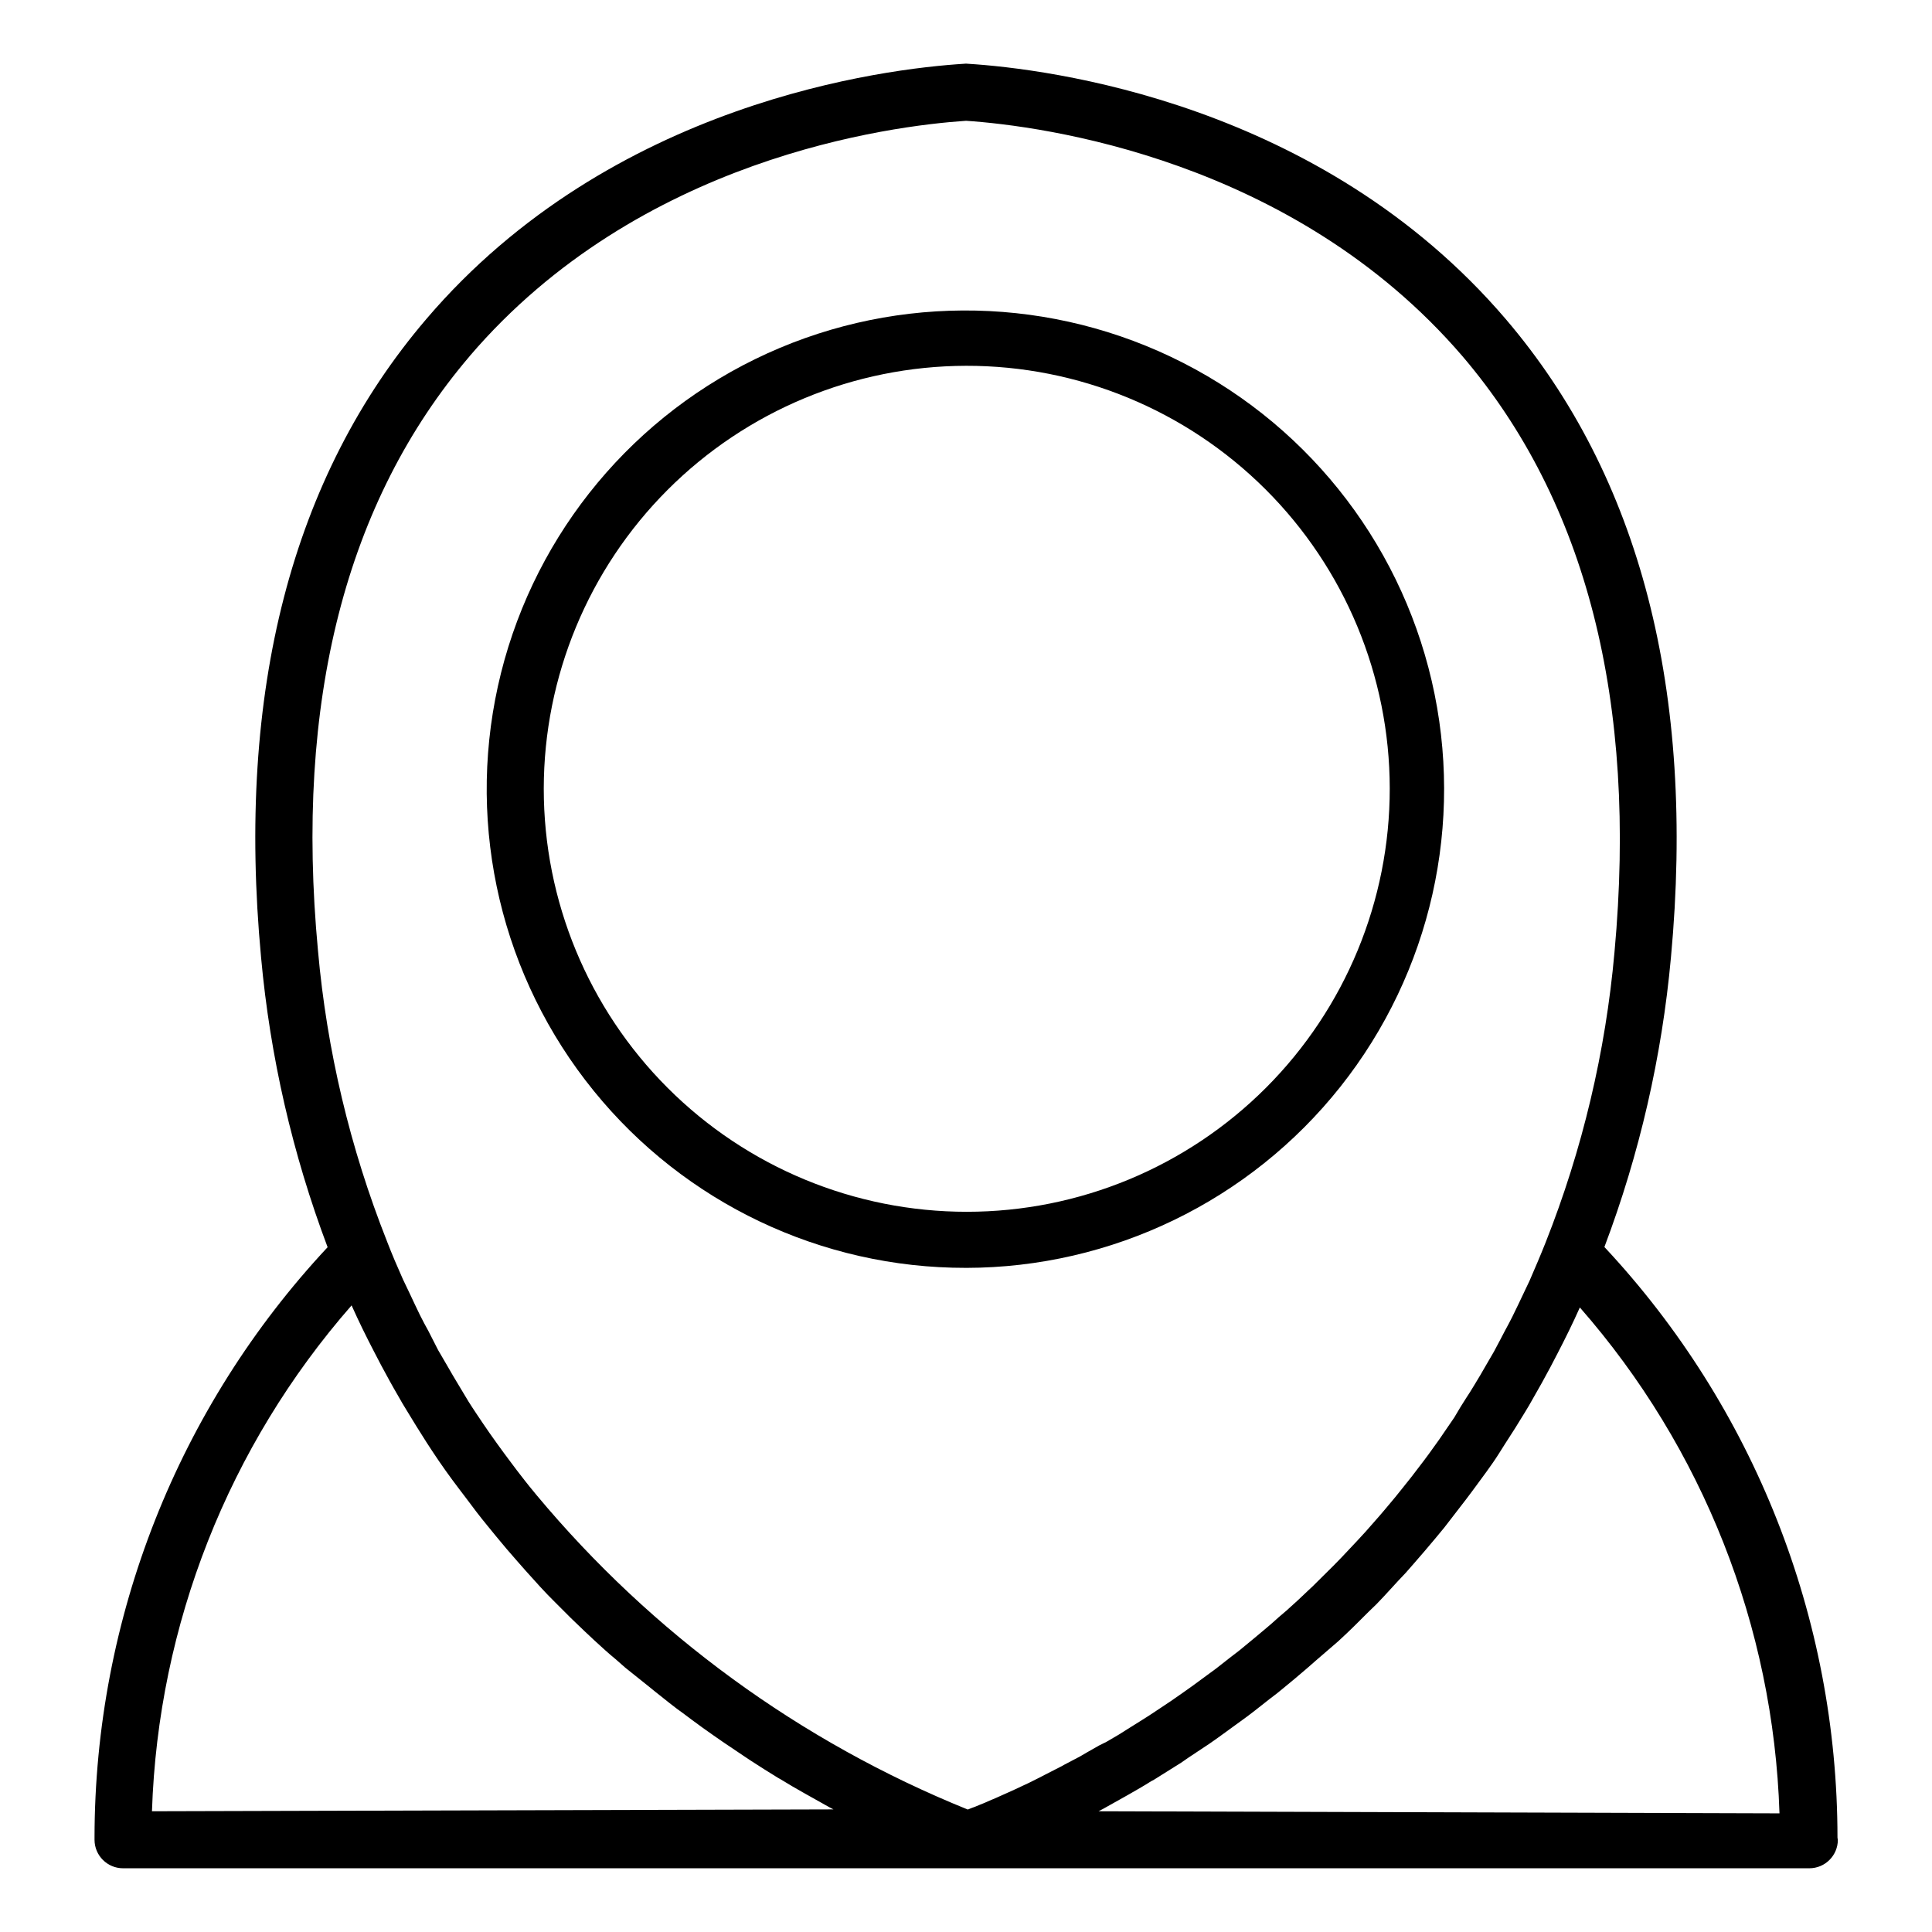
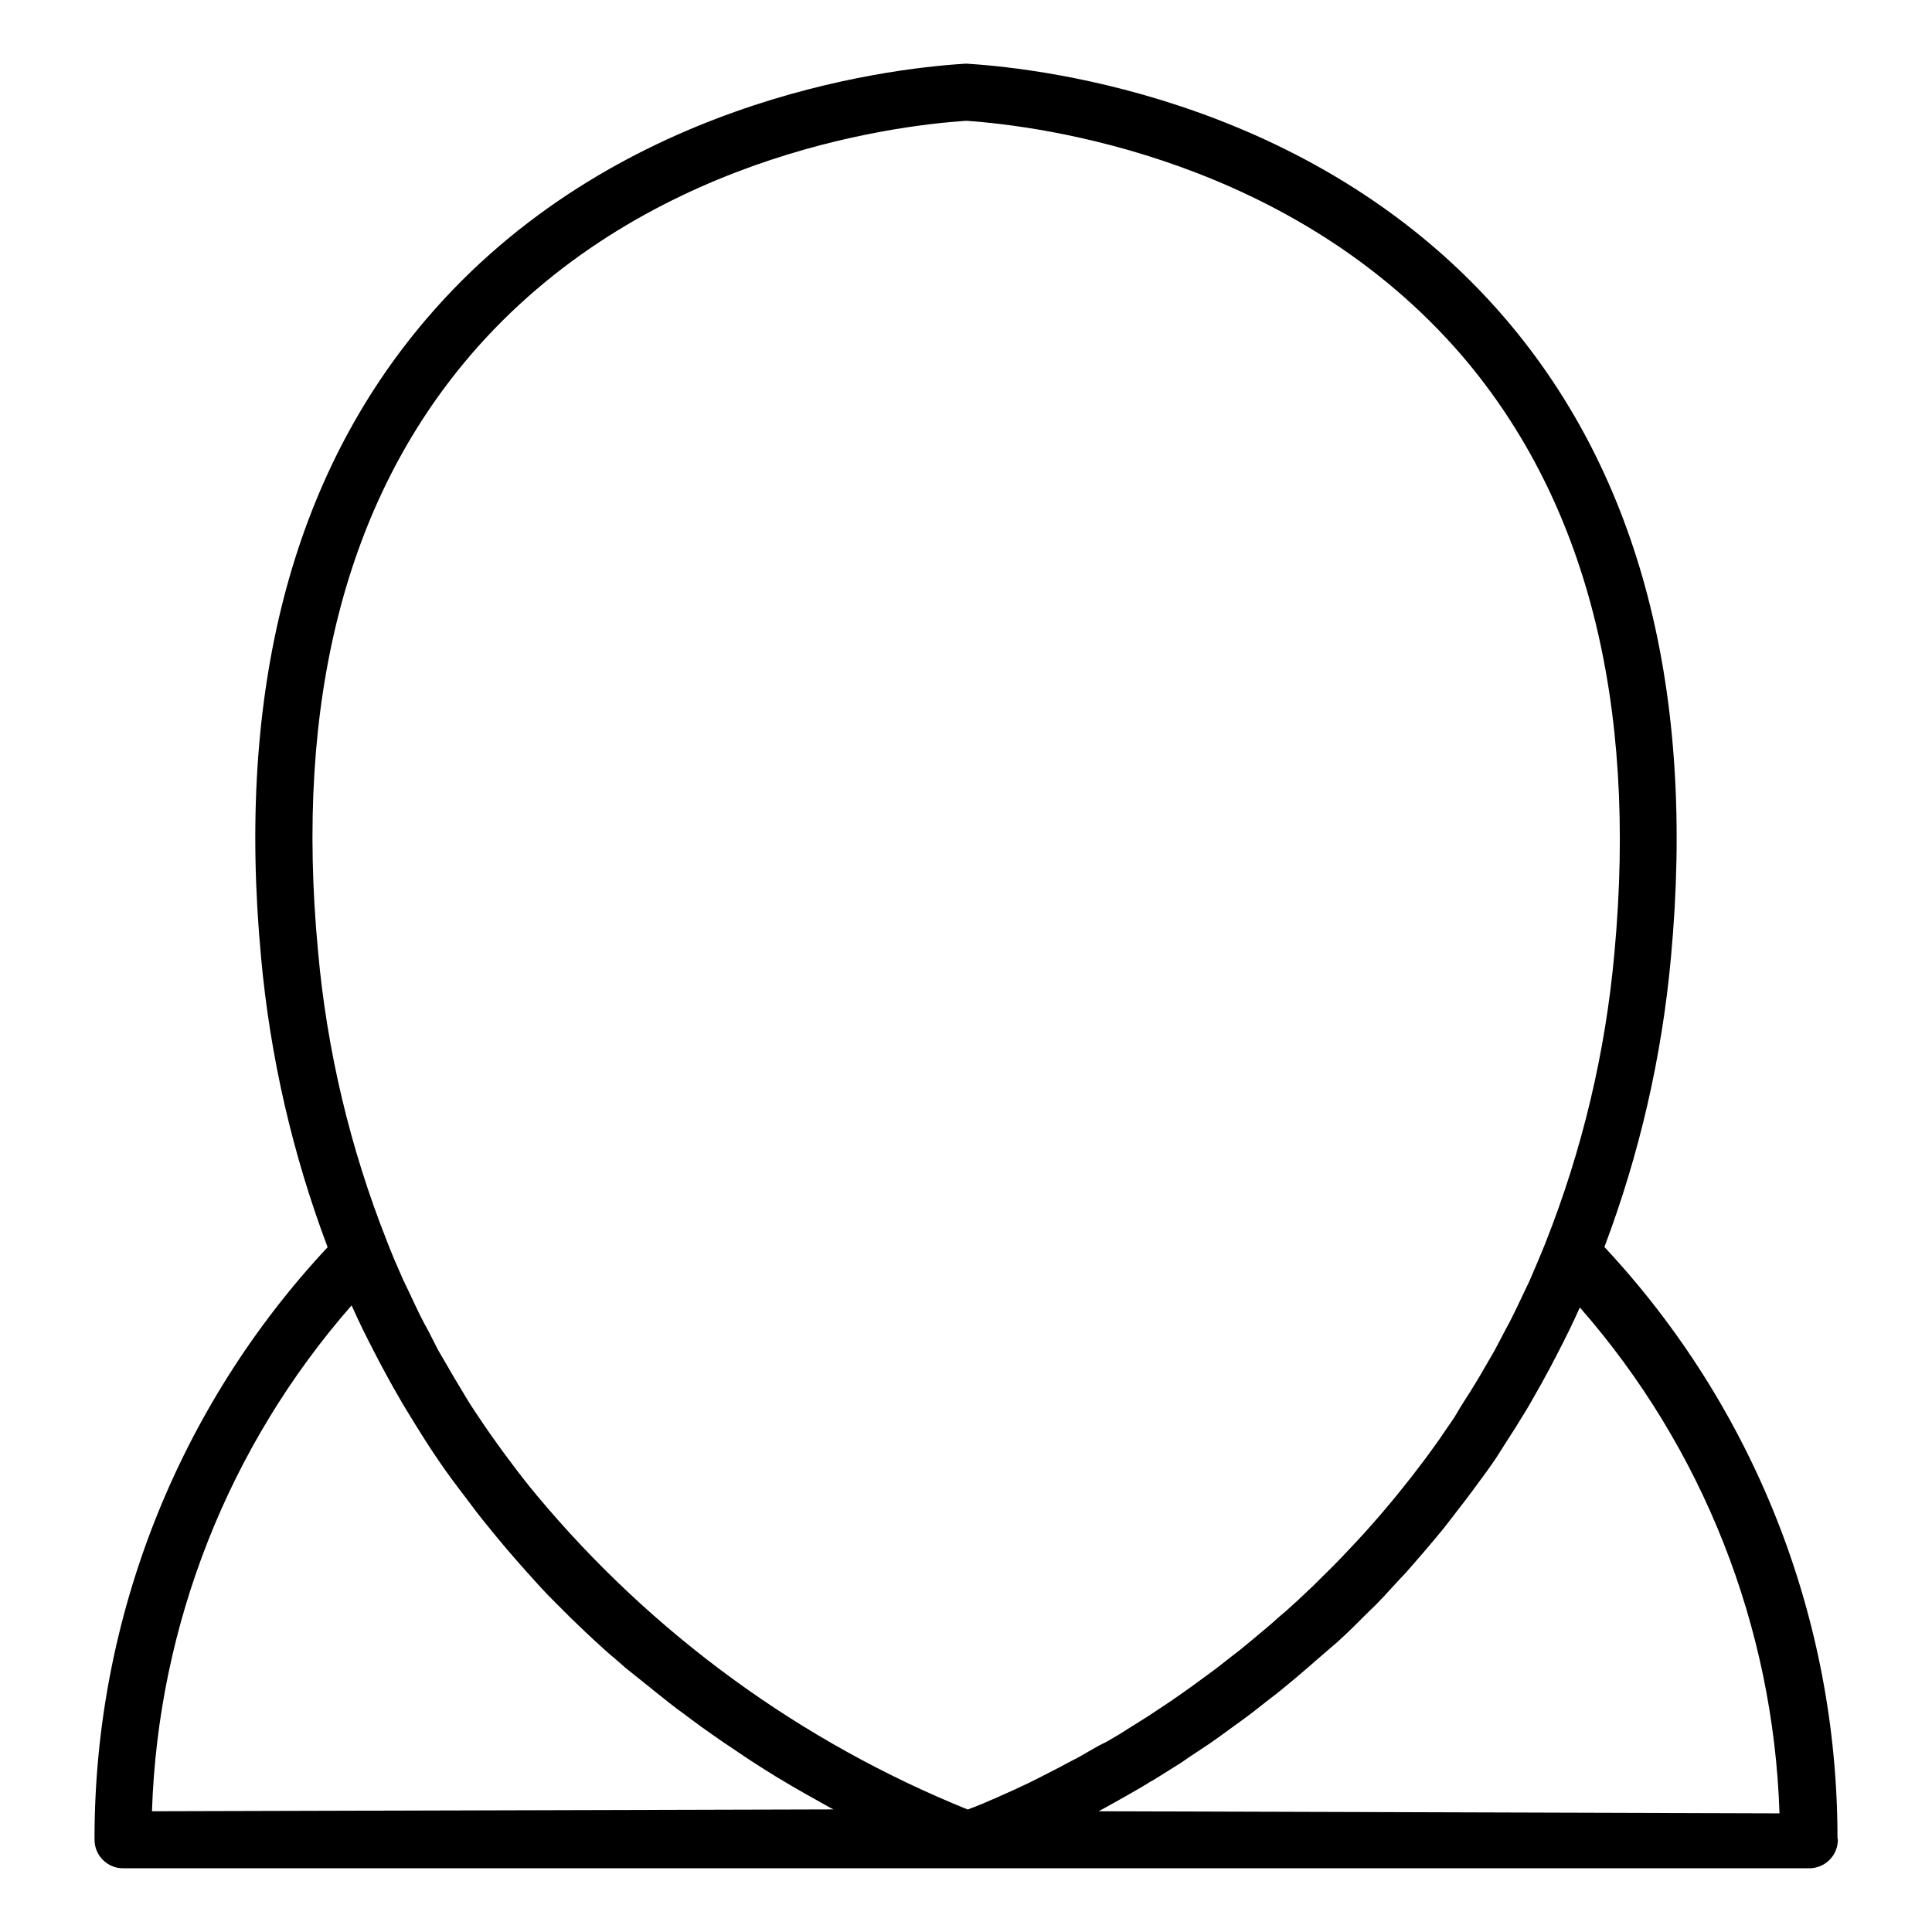
<svg xmlns="http://www.w3.org/2000/svg" fill="#000000" width="800px" height="800px" version="1.1" viewBox="144 144 512 512">
  <g>
    <path d="m630.95 630.95c-0.02-58.105-22.094-114.03-61.766-156.48 9.309-24.664 15.242-50.473 17.633-76.73 6.551-70.535-8.16-127.46-43.781-169.18-49.121-57.484-121.52-66.352-142.53-67.66-0.336-0.051-0.676-0.051-1.008 0-21.008 1.309-93.406 10.078-142.53 67.66-35.621 41.715-50.383 98.594-43.781 169.18 2.394 26.27 8.324 52.098 17.633 76.781-39.648 42.445-61.723 98.352-61.77 156.43v0.605c0 4.172 3.387 7.555 7.559 7.555h446.88c4.176 0 7.559-3.383 7.559-7.555 0 0-0.102-0.406-0.102-0.605zm-362.49-392.57c44.941-52.547 111.39-61.012 131.55-62.371 20.152 1.359 86.605 10.078 131.54 62.371 32.848 38.492 46.402 91.594 40.305 157.95-2.352 26.426-8.512 52.371-18.289 77.031-1.359 3.426-2.769 6.699-4.231 10.078l-1.512 3.176c-1.008 2.117-2.016 4.281-3.074 6.398-0.605 1.211-1.258 2.418-1.914 3.629-0.656 1.211-1.914 3.727-2.922 5.543l-2.168 3.727c-0.957 1.715-1.965 3.375-2.973 5.039-1.008 1.664-1.512 2.469-2.316 3.68-0.805 1.211-2.016 3.223-3.074 5.039l-2.418 3.527c-1.008 1.512-2.066 3.023-3.176 4.535-0.805 1.109-1.613 2.266-2.469 3.375l-3.273 4.281-2.57 3.223c-1.109 1.41-2.266 2.82-3.426 4.18-1.16 1.359-1.664 2.016-2.519 2.973l-3.629 4.133-2.418 2.621-4.031 4.281-2.117 2.168-5.543 5.492-0.656 0.605c-2.047 1.98-4.113 3.894-6.195 5.742l-2.066 1.762c-1.359 1.258-2.769 2.469-4.18 3.629l-2.469 2.066-3.727 3.074-2.621 2.016-3.527 2.769-2.672 1.965-3.426 2.519-2.621 1.863-3.324 2.316-2.57 1.715-3.273 2.168-2.469 1.562-3.223 2.016-2.316 1.461-3.273 1.914-1.91 0.945-3.273 1.863-1.812 1.059-4.133 2.168-0.707 0.402-4.535 2.316-1.359 0.707-2.82 1.41-1.613 0.754-2.266 1.059-1.562 0.707-1.914 0.855-1.461 0.656-1.562 0.656-1.359 0.605-1.258 0.504-1.211 0.504-0.957 0.352-1.008 0.402c-44.391-17.953-83.66-46.598-114.32-83.379l-0.656-0.805c-1.562-1.863-3.074-3.828-4.586-5.793l-1.359-1.812c-1.309-1.715-2.621-3.527-3.93-5.34l-1.863-2.621c-1.16-1.664-2.316-3.375-3.426-5.039s-1.461-2.215-2.168-3.324l-3.023-5.039c-0.805-1.359-1.613-2.672-2.367-4.031l-2.672-4.586-2.57-5.039c-0.754-1.359-1.512-2.769-2.215-4.18-0.707-1.41-1.914-4.031-2.871-6.047l-1.664-3.477c-1.461-3.273-2.871-6.551-4.231-10.078h0.004c-9.777-24.66-15.938-50.605-18.289-77.031-6.195-65.949 7.356-119.05 40.203-157.54zm-84.188 385.62c1.625-49.457 20.316-96.824 52.902-134.06 1.863 4.18 3.879 8.262 5.945 12.242l1.863 3.578c1.512 2.82 3.023 5.594 4.586 8.262 0.707 1.258 1.41 2.469 2.168 3.68 1.715 2.871 3.527 5.742 5.289 8.516l1.512 2.316c2.316 3.527 4.734 6.902 7.152 10.078l1.762 2.316c1.863 2.519 3.777 5.039 5.691 7.356l2.469 3.023c1.812 2.215 3.629 4.332 5.492 6.449l2.266 2.57c2.57 2.871 5.039 5.644 7.758 8.312l0.453 0.453c2.469 2.519 5.039 5.039 7.457 7.305l2.418 2.266c1.914 1.762 3.777 3.477 5.691 5.039l2.519 2.215 6.297 5.039 1.613 1.309c2.621 2.066 5.039 4.082 7.758 5.996l2.016 1.512c1.914 1.41 3.828 2.82 5.742 4.133l2.469 1.715 5.391 3.629 2.117 1.41c2.418 1.562 4.785 3.074 7.106 4.484l0.805 0.453c2.066 1.258 4.082 2.469 6.098 3.578l2.066 1.16 4.586 2.57 1.16 0.605zm250.85 0 1.16-0.605 4.586-2.57 2.066-1.16c2.016-1.16 4.082-2.316 6.144-3.629l0.754-0.402 7.152-4.484 1.965-1.359 5.543-3.68 2.367-1.664 5.894-4.281 1.863-1.359c2.621-1.965 5.039-3.981 7.859-6.098l1.359-1.109c2.168-1.762 4.383-3.629 6.551-5.492l2.418-2.117 5.844-5.039 2.266-2.117c2.621-2.469 5.039-5.039 7.809-7.656 2.621-2.672 5.039-5.492 7.809-8.363l2.117-2.418c1.914-2.168 3.777-4.383 5.644-6.602l2.418-2.922c1.914-2.469 3.879-5.039 5.793-7.508l1.664-2.215c2.418-3.324 5.039-6.699 7.152-10.078l1.461-2.316c1.812-2.769 3.629-5.644 5.391-8.566 0.707-1.141 1.41-2.352 2.117-3.629 1.562-2.672 3.074-5.441 4.586-8.262l1.863-3.578c2.066-3.981 4.082-8.062 5.945-12.242l0.004 0.016c32.609 37.223 51.305 84.602 52.898 134.06z" />
-     <path d="m400 480c38.66-0.047 75.191-17.723 99.223-48.008 24.027-30.289 32.938-69.879 24.195-107.54-8.742-37.66-34.184-69.277-69.098-85.879-34.918-16.602-75.496-16.375-110.23 0.613-34.727 16.992-59.812 48.891-68.137 86.645-8.32 37.758 1.027 77.246 25.395 107.26 24.109 29.734 60.367 46.973 98.648 46.906zm0-239.06c29.742-0.055 58.289 11.719 79.352 32.719 21.062 21.004 32.914 49.516 32.945 79.262 0.031 29.746-11.762 58.281-32.777 79.328-21.02 21.047-49.543 32.879-79.285 32.887-29.746 0.008-58.273-11.805-79.305-32.84-21.031-21.031-32.84-49.562-32.828-79.309 0.027-29.68 11.82-58.145 32.793-79.145 20.977-21.004 49.422-32.836 79.105-32.902z" />
  </g>
</svg>